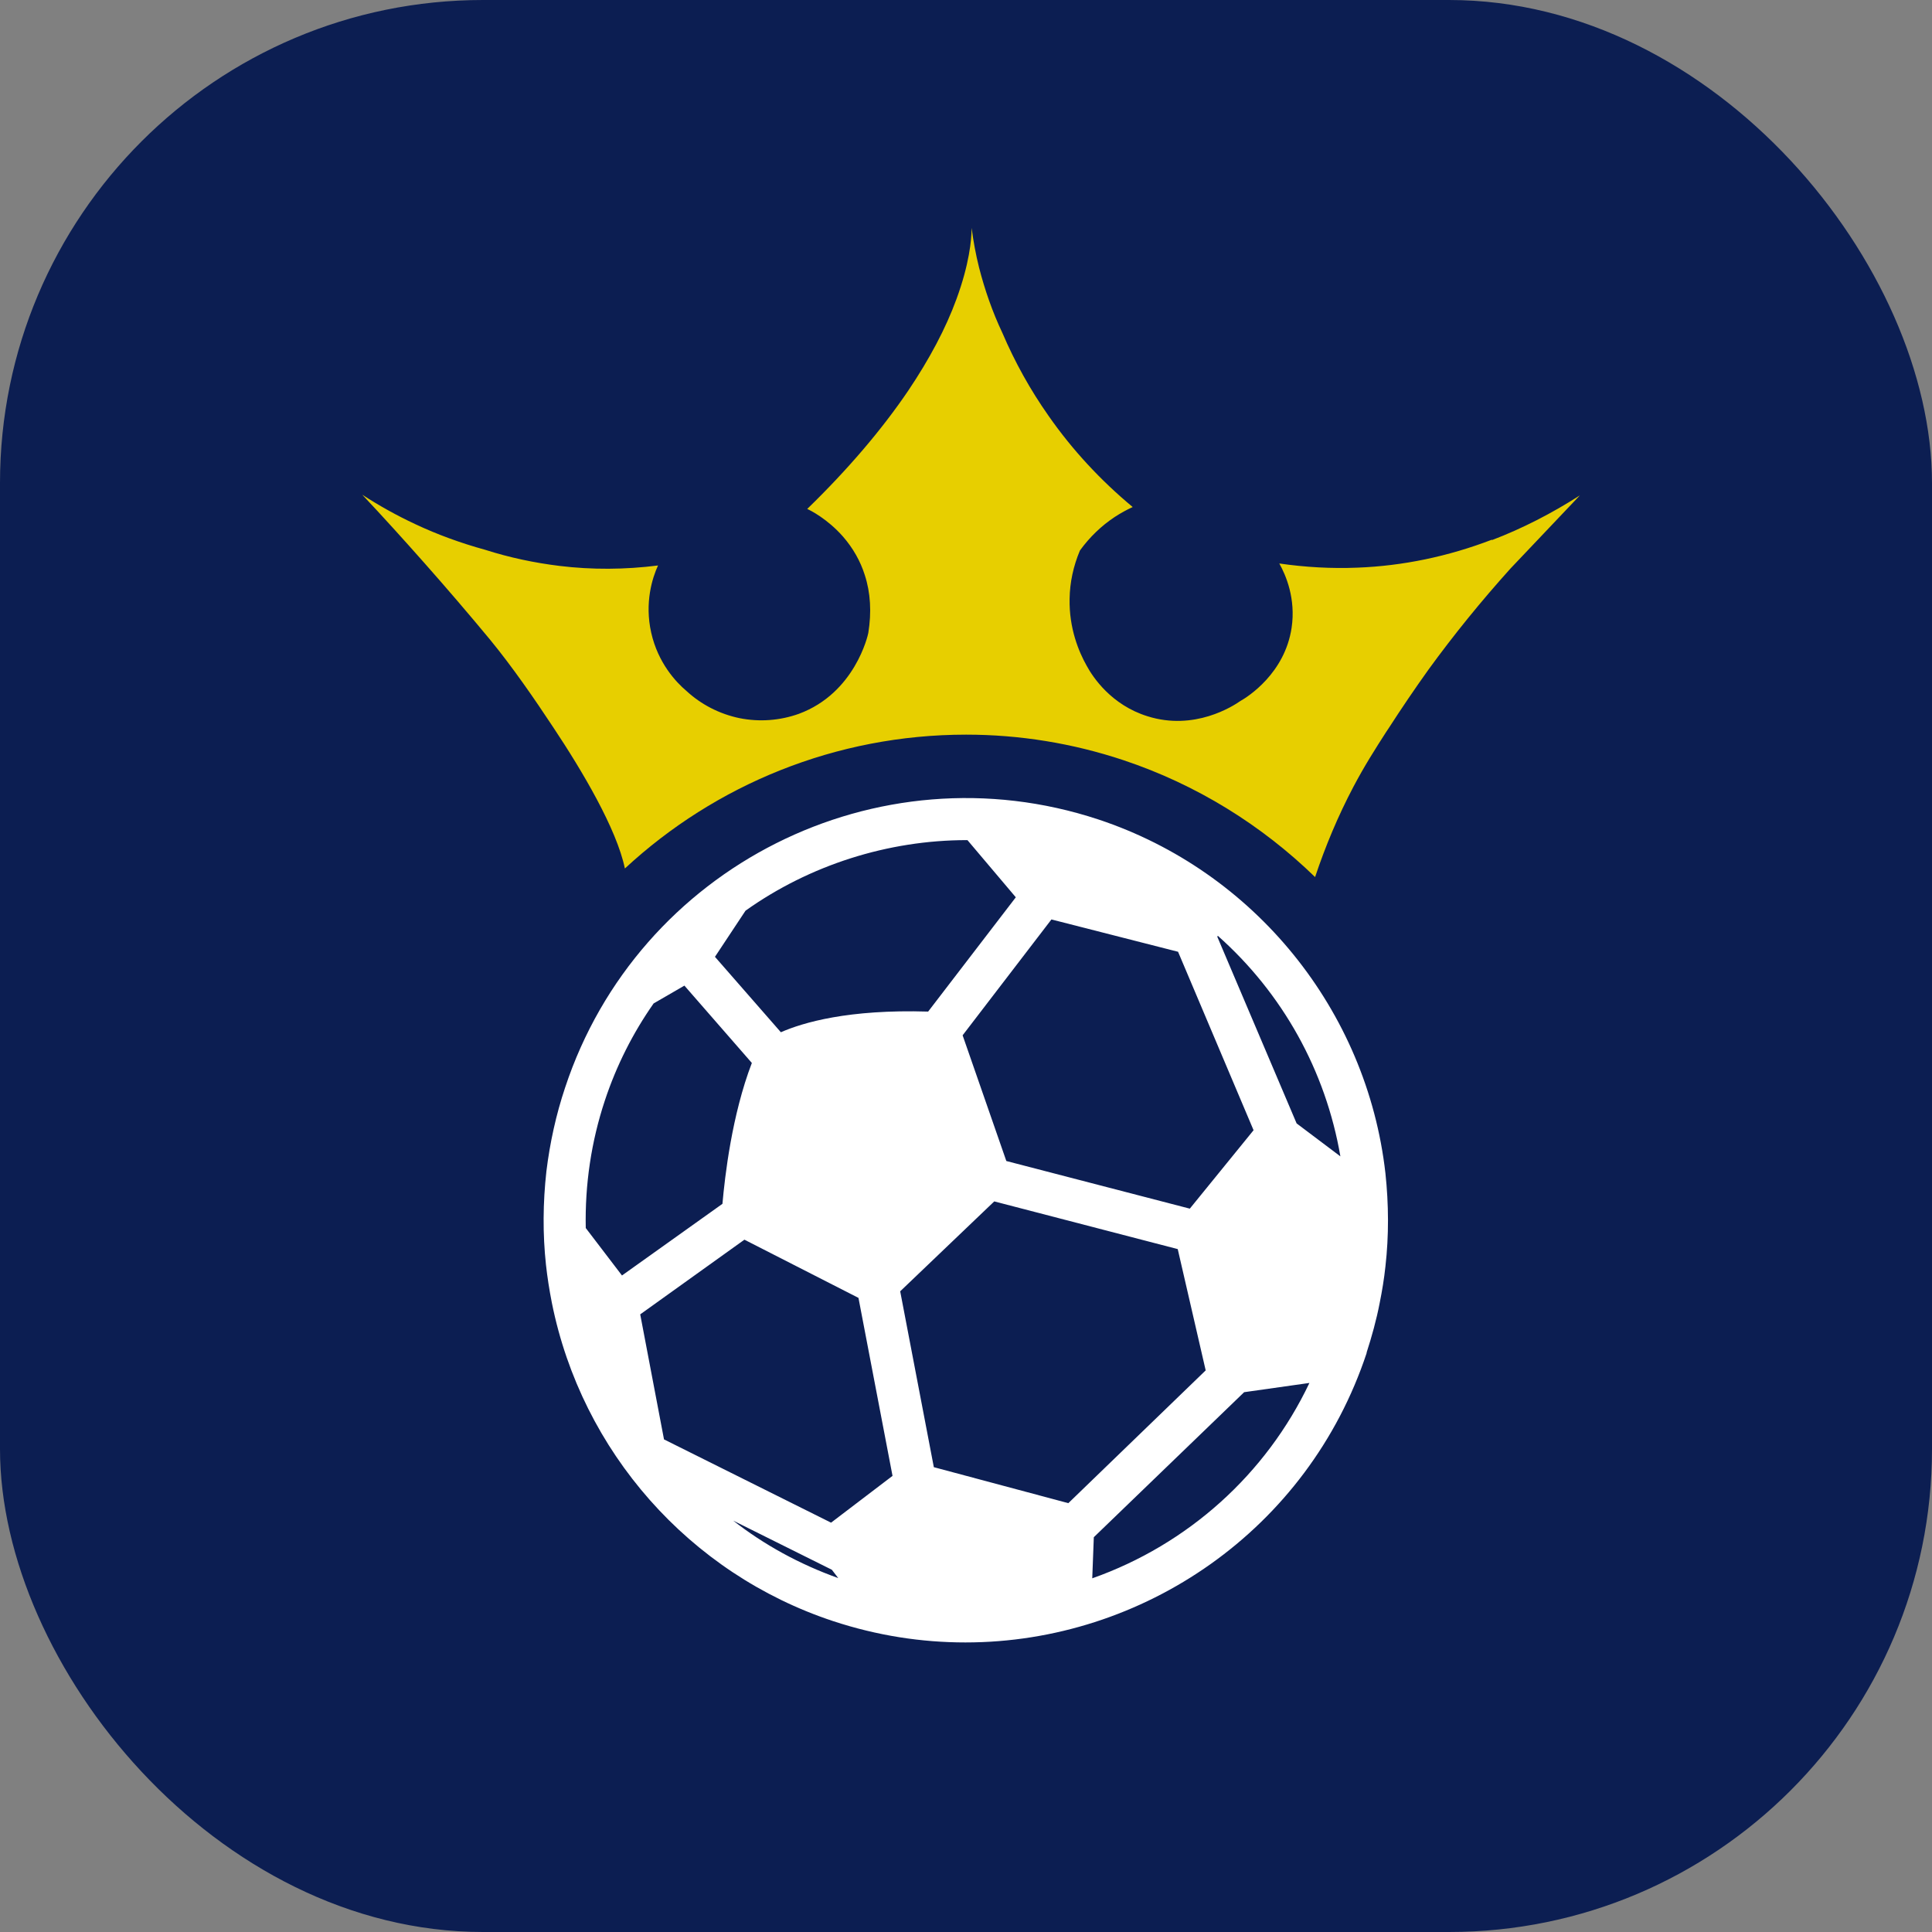
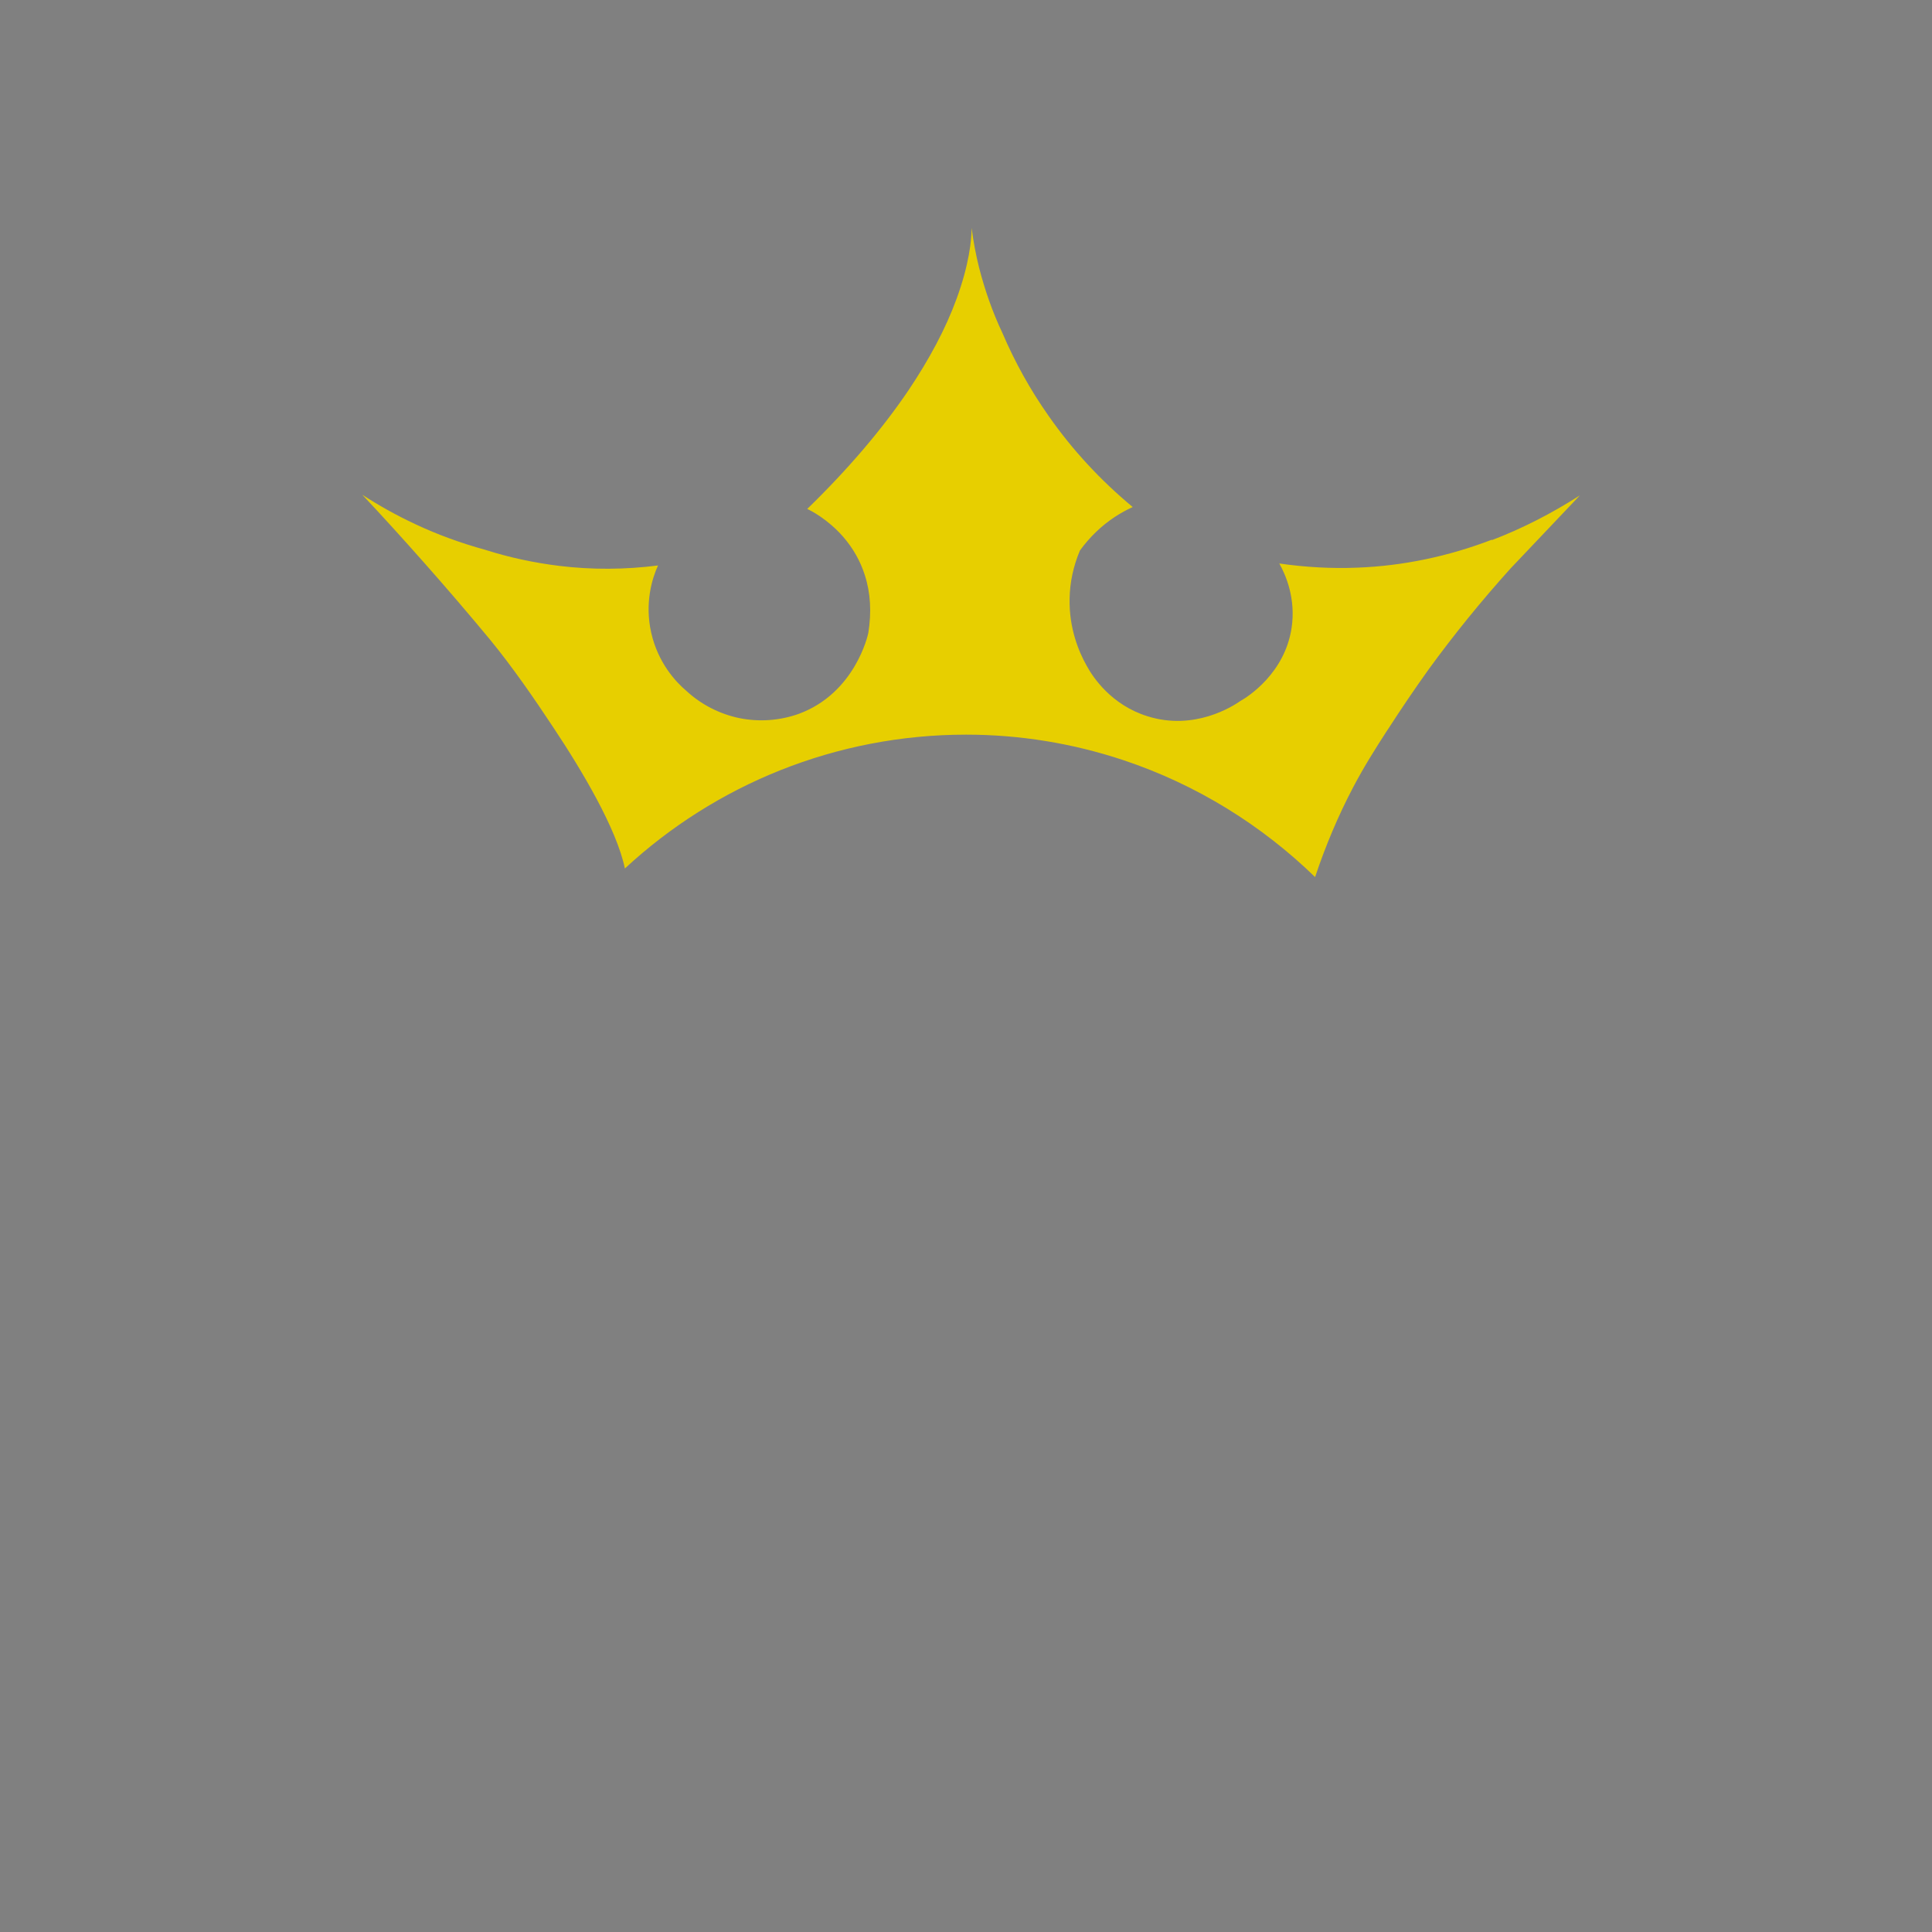
<svg xmlns="http://www.w3.org/2000/svg" width="32" height="32" viewBox="0 0 32 32" fill="none">
  <rect x="0" y="0" width="32" height="32" fill="#808080" stroke="none" />
-   <rect width="32" height="32" rx="8" fill="#0C1E52" />
-   <path d="M22.634 22.407C22.721 22.138 22.798 21.861 22.852 21.581C22.892 21.381 22.925 21.184 22.947 20.977C23.005 20.467 23.002 19.95 22.947 19.433C22.641 16.729 20.774 14.429 18.193 13.573C14.528 12.361 10.568 14.356 9.36 18.014C9.21 18.462 9.108 18.927 9.05 19.401C8.992 19.921 8.988 20.442 9.043 20.948C9.065 21.151 9.098 21.363 9.141 21.581C9.636 24.045 11.42 26.065 13.8 26.851C14.528 27.091 15.263 27.204 15.991 27.204C18.929 27.204 21.666 25.341 22.637 22.407H22.634ZM20.17 15.499C21.244 16.452 21.957 17.734 22.201 19.153L21.476 18.607L20.163 15.517L20.17 15.499ZM19.511 15.761L20.763 18.72L19.707 20.019L16.668 19.23L15.944 17.148L17.415 15.229L19.511 15.764V15.761ZM9.702 20.343C9.687 19.619 9.793 18.909 10.018 18.229C10.211 17.646 10.484 17.108 10.826 16.62L11.336 16.325L12.453 17.606C12.122 18.469 12.006 19.484 11.966 19.939L10.302 21.126L9.702 20.34V20.343ZM12.133 25.181L13.778 26L13.884 26.138C13.243 25.909 12.657 25.588 12.137 25.181H12.133ZM13.767 25.221L10.998 23.841L10.604 21.77L12.33 20.533L14.219 21.497L14.783 24.445L13.764 25.221H13.767ZM12.93 17.093L11.842 15.848L12.348 15.084C13.411 14.327 14.71 13.915 16.013 13.915H16.024L16.825 14.862L15.373 16.755C14.051 16.715 13.302 16.936 12.934 17.097L12.93 17.093ZM15.467 24.3L14.91 21.388L16.468 19.899L19.507 20.689L19.97 22.698L17.695 24.897L15.463 24.3H15.467ZM18.091 26.145L18.117 25.461L20.607 23.059L21.688 22.906C20.971 24.416 19.678 25.581 18.091 26.142V26.145Z" fill="white" />
  <path d="M24.708 8.94C23.984 9.217 23.238 9.373 22.485 9.402C22.055 9.42 21.618 9.395 21.189 9.333C21.298 9.526 21.465 9.915 21.393 10.399C21.28 11.153 20.668 11.542 20.544 11.611C20.424 11.695 19.784 12.11 19.005 11.863C18.408 11.677 18.102 11.218 18 11.029C17.866 10.793 17.706 10.403 17.716 9.919C17.72 9.646 17.778 9.377 17.887 9.118C18.048 8.896 18.244 8.707 18.466 8.561C18.561 8.499 18.659 8.445 18.761 8.398C18.23 7.957 17.76 7.451 17.367 6.887C17.065 6.458 16.81 5.999 16.603 5.515C16.439 5.169 16.311 4.801 16.217 4.434C16.162 4.215 16.122 3.997 16.093 3.775C16.093 3.972 16.053 4.379 15.842 4.954C15.664 5.442 15.394 5.948 15.045 6.468C14.608 7.113 14.047 7.772 13.37 8.43C13.421 8.452 13.705 8.594 13.964 8.889C14.128 9.078 14.251 9.293 14.324 9.526C14.419 9.817 14.437 10.141 14.382 10.483C14.375 10.523 14.16 11.48 13.232 11.823C12.919 11.935 12.581 11.961 12.249 11.895C11.918 11.826 11.613 11.67 11.365 11.44C11.198 11.299 10.899 10.982 10.786 10.479C10.674 9.981 10.805 9.57 10.899 9.366C10.357 9.435 9.804 9.439 9.265 9.373C8.85 9.322 8.439 9.235 8.038 9.107C7.642 8.998 7.248 8.856 6.877 8.681C6.575 8.54 6.28 8.376 6 8.194C6.346 8.561 6.688 8.94 7.023 9.318C7.394 9.737 7.762 10.166 8.118 10.596C8.486 11.044 8.857 11.582 9.167 12.052C9.64 12.762 10.215 13.73 10.35 14.385C11.849 12.995 13.847 12.168 16.002 12.168C16.887 12.168 17.764 12.31 18.608 12.591C19.82 12.995 20.898 13.668 21.782 14.527C21.953 14.014 22.164 13.511 22.415 13.035C22.597 12.689 22.783 12.398 22.961 12.121L22.998 12.066C23.209 11.739 23.431 11.411 23.66 11.091C24.075 10.52 24.53 9.959 25.018 9.417L26.168 8.205C25.702 8.503 25.214 8.754 24.716 8.944L24.708 8.94Z" fill="#E7CF00" />
</svg>